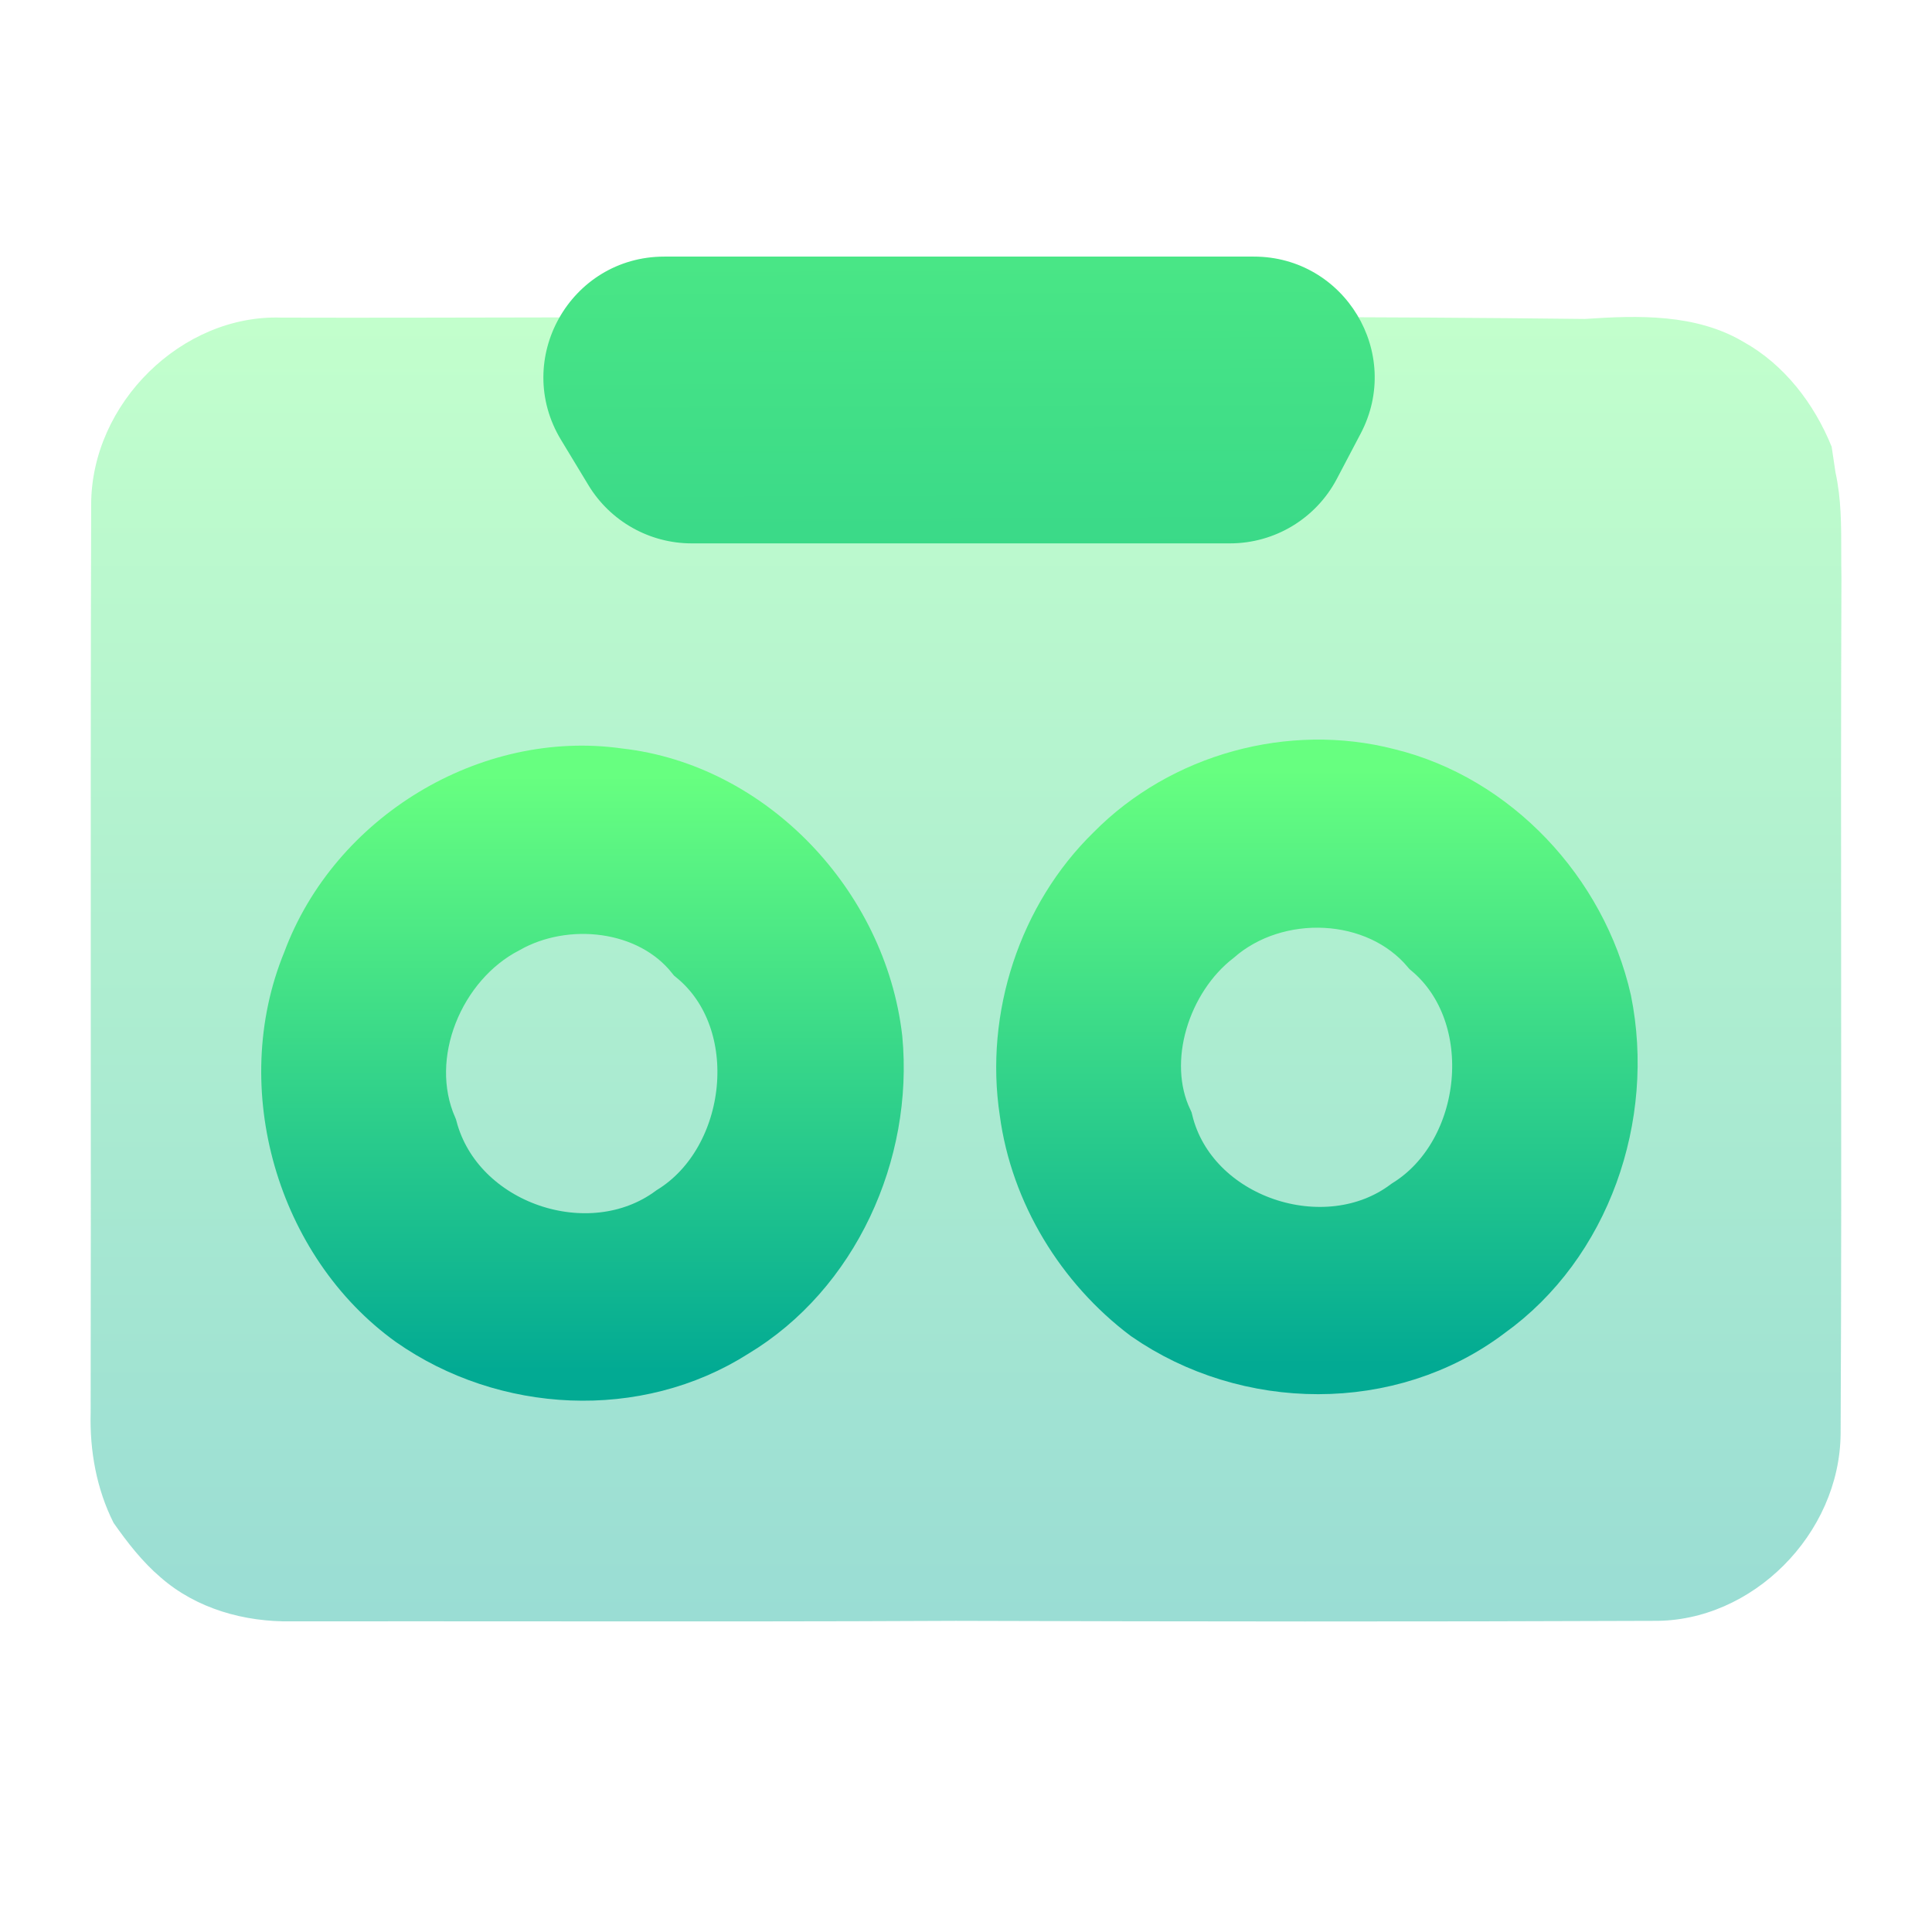
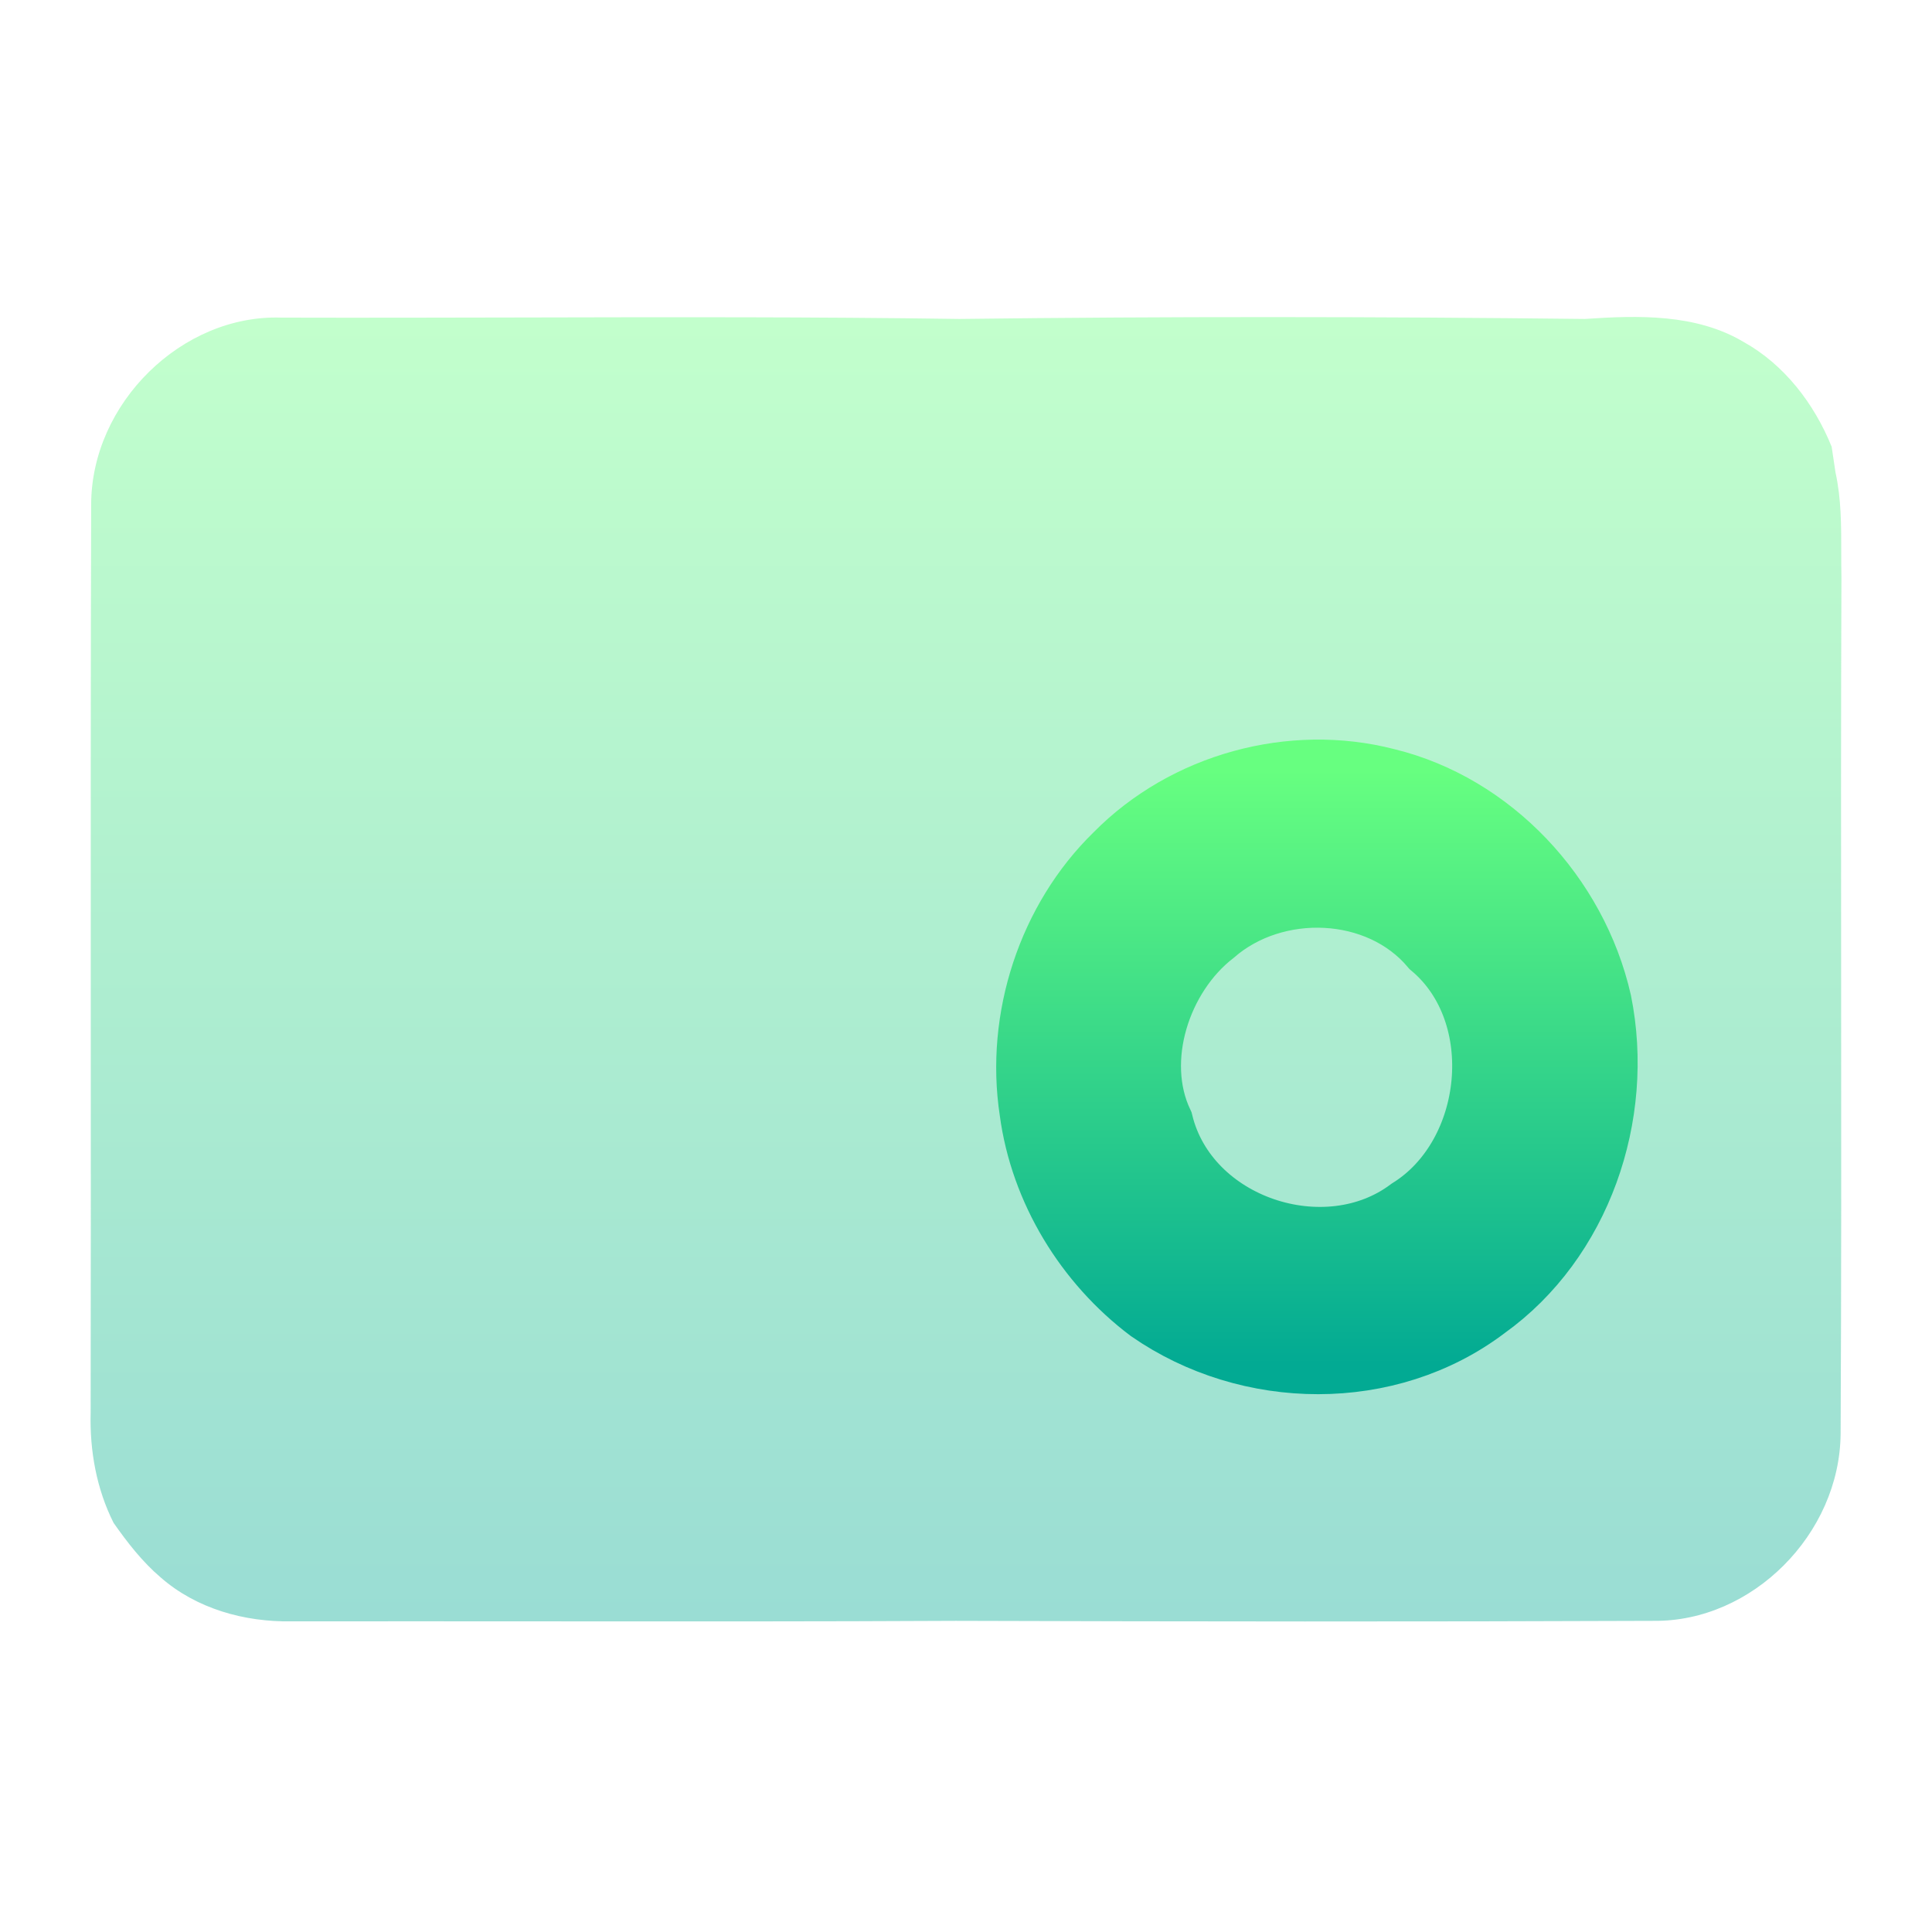
<svg xmlns="http://www.w3.org/2000/svg" width="128" height="128" viewBox="0 0 128 128" fill="none">
  <path opacity="0.4" fill-rule="evenodd" clip-rule="evenodd" d="M105.003 21.131C108.532 20.892 112.349 20.776 115.518 22.654C118.211 24.156 120.19 26.73 121.352 29.598C121.42 30.021 121.547 30.881 121.607 31.305C121.989 33.032 121.988 34.798 121.987 36.559C121.987 37.137 121.987 37.714 122 38.289C121.965 47.246 121.972 56.205 121.98 65.163C121.988 75.1 121.996 85.037 121.946 94.972C121.9 101.636 116.078 107.46 109.561 107.385C94.155 107.447 78.735 107.433 63.328 107.385C54.144 107.432 44.962 107.426 35.781 107.419C30.289 107.416 24.799 107.412 19.308 107.419C16.206 107.467 13.025 106.594 10.639 104.504C9.429 103.473 8.439 102.196 7.524 100.892C6.394 98.646 5.94 96.113 6.006 93.607C6.021 84.834 6.018 76.062 6.014 67.29C6.01 56.013 6.006 44.735 6.04 33.455C6.033 26.716 12.062 20.817 18.646 21.043C23.92 21.057 29.195 21.045 34.47 21.034C44.169 21.012 53.868 20.99 63.562 21.131C77.371 20.961 91.193 20.974 105.003 21.131Z" fill="url(#paint0_linear_60_356)" />
-   <path d="M20.691 63.822C23.704 55.663 32.514 50.362 40.962 51.573C49.577 52.528 56.775 60.088 57.787 68.832C58.498 76.327 54.941 84.137 48.53 87.985C42.127 92.068 33.561 91.605 27.387 87.279C20.307 82.192 17.322 72.009 20.691 63.822ZM33.456 61.2C28.803 63.608 26.153 69.85 28.315 74.817C30.129 81.622 39.071 84.615 44.624 80.51C50.316 76.983 51.383 67.556 46.089 63.224C43.152 59.533 37.418 58.948 33.456 61.2Z" fill="url(#paint1_linear_60_356)" stroke="url(#paint2_linear_60_356)" stroke-width="4" />
  <path d="M73.861 56.563C78.493 51.86 85.58 49.937 91.9 51.575C98.861 53.271 104.484 59.257 106.095 66.347C107.623 73.907 104.749 82.244 98.492 86.718C92.004 91.628 82.699 91.486 76.086 86.89C71.908 83.74 68.922 78.902 68.218 73.622C67.276 67.444 69.431 60.881 73.861 56.563ZM80.466 61.914C76.903 64.672 75.082 70.209 77.049 74.363C78.73 81.218 87.819 84.21 93.33 80.07C99.028 76.529 100.019 67.159 94.801 62.784C91.306 58.63 84.484 58.409 80.466 61.914Z" fill="url(#paint3_linear_60_356)" stroke="url(#paint4_linear_60_356)" stroke-width="4" />
-   <path d="M37.169 29.142C33.941 23.811 37.78 17 44.013 17H83.068C89.088 17 92.951 23.399 90.147 28.726L88.569 31.726C87.185 34.354 84.46 36 81.489 36H45.828C43.029 36 40.434 34.537 38.984 32.142L37.169 29.142Z" fill="url(#paint5_linear_60_356)" />
  <defs>
    <linearGradient id="paint0_linear_60_356" x1="64" y1="107.426" x2="64" y2="21" gradientUnits="userSpaceOnUse">
      <stop stop-color="#02AA93" />
      <stop offset="1" stop-color="#67FF80" />
    </linearGradient>
    <linearGradient id="paint1_linear_60_356" x1="38.591" y1="90.8" x2="38.591" y2="51.401" gradientUnits="userSpaceOnUse">
      <stop stop-color="#02AA93" />
      <stop offset="1" stop-color="#67FF80" />
    </linearGradient>
    <linearGradient id="paint2_linear_60_356" x1="38.591" y1="90.8" x2="38.591" y2="51.401" gradientUnits="userSpaceOnUse">
      <stop stop-color="#02AA93" />
      <stop offset="1" stop-color="#67FF80" />
    </linearGradient>
    <linearGradient id="paint3_linear_60_356" x1="87.249" y1="90.369" x2="87.249" y2="51" gradientUnits="userSpaceOnUse">
      <stop stop-color="#02AA93" />
      <stop offset="1" stop-color="#67FF80" />
    </linearGradient>
    <linearGradient id="paint4_linear_60_356" x1="87.249" y1="90.369" x2="87.249" y2="51" gradientUnits="userSpaceOnUse">
      <stop stop-color="#02AA93" />
      <stop offset="1" stop-color="#67FF80" />
    </linearGradient>
    <linearGradient id="paint5_linear_60_356" x1="65.5" y1="106.5" x2="65" y2="-20" gradientUnits="userSpaceOnUse">
      <stop stop-color="#02AA93" />
      <stop offset="1" stop-color="#67FF80" />
    </linearGradient>
  </defs>
</svg>